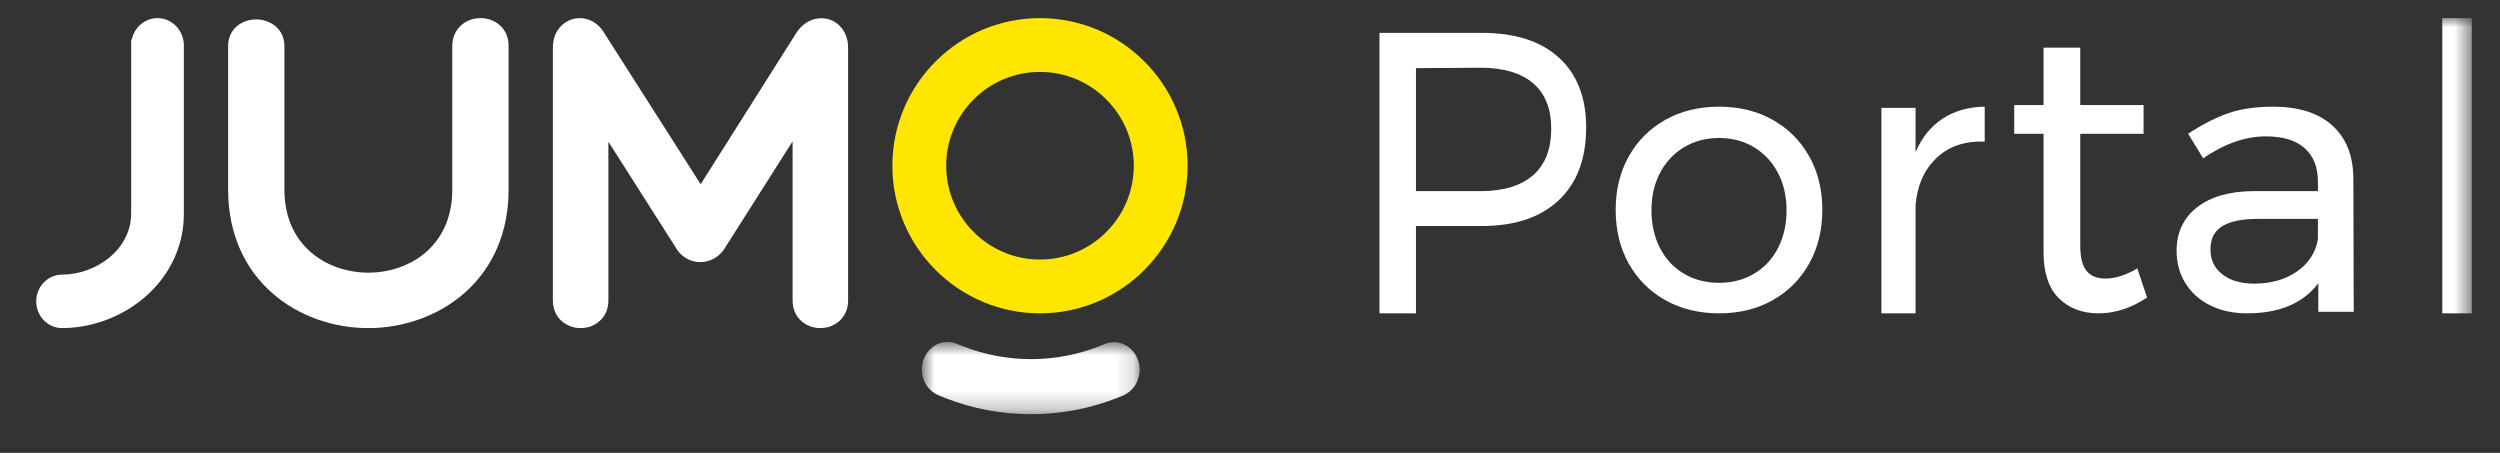
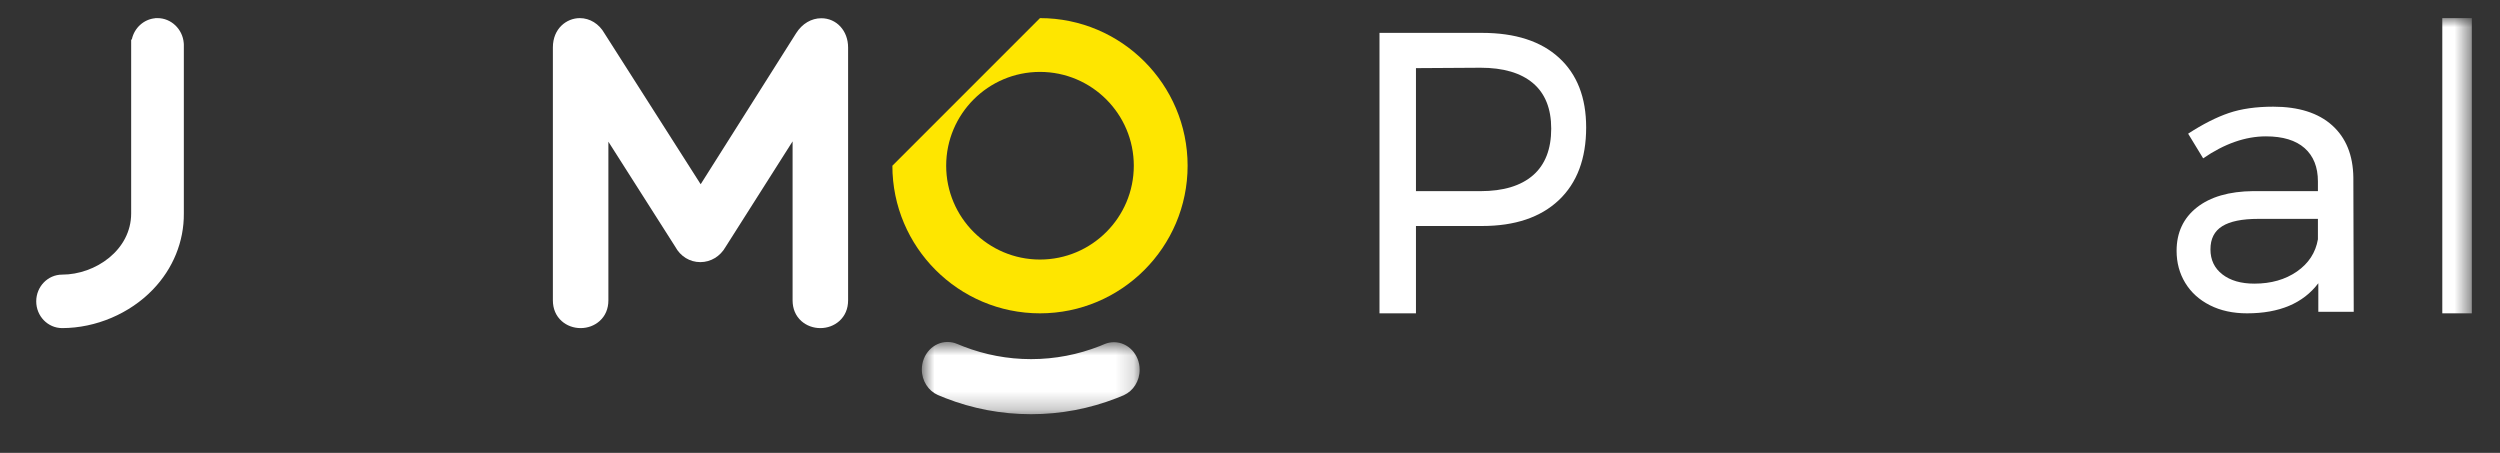
<svg xmlns="http://www.w3.org/2000/svg" xmlns:xlink="http://www.w3.org/1999/xlink" width="138px" height="25px" viewBox="0 0 138 25" version="1.1">
  <rect x="0" y="0" width="138" height="25" fill="#333333" stroke="none" />
  <title>portal-logo</title>
  <desc>Created with Sketch.</desc>
  <defs>
    <polygon id="path-1" points="12.835 4.753 0.811 4.753 0.811 0.765 12.835 0.765" />
    <polygon id="path-3" points="0 21.185 134.444 21.185 134.444 0 0 0" />
  </defs>
  <g id="portal-logo" stroke="none" stroke-width="1" fill="none" fill-rule="evenodd">
    <g id="Logo">
      <rect id="bounds" fill-rule="nonzero" x="0" y="0" width="138" height="25" />
      <g id="Jumoportal-logo" transform="translate(2, 1)">
-         <path d="M55.407,13.327 C58.264,13.327 60.586,11.004 60.586,8.148 C60.586,5.293 58.264,2.969 55.407,2.969 C52.551,2.969 50.229,5.293 50.229,8.148 C50.229,11.004 52.551,13.327 55.407,13.327 Z M55.407,0 C59.9,0 63.556,3.655 63.556,8.148 C63.556,12.641 59.9,16.296 55.407,16.296 C50.914,16.296 47.259,12.641 47.259,8.148 C47.259,3.655 50.914,0 55.407,0 Z" id="Fill-1" fill="#FEE600" />
-         <path d="M25.582,0.384 C25.298,0.136 24.924,0 24.527,0 C24.126,0 23.748,0.138 23.462,0.391 C23.138,0.678 22.966,1.078 22.966,1.547 L22.966,9.471 C22.966,12.619 20.564,14.051 18.334,14.051 C16.102,14.051 13.7,12.619 13.7,9.471 L13.7,1.547 C13.7,1.097 13.527,0.714 13.199,0.441 C12.914,0.203 12.538,0.072 12.139,0.072 C11.745,0.072 11.372,0.201 11.09,0.434 C10.77,0.7 10.593,1.086 10.593,1.523 L10.593,9.471 C10.593,14.487 14.487,17.111 18.334,17.111 C20.309,17.111 22.243,16.405 23.64,15.173 C25.232,13.769 26.074,11.797 26.074,9.471 L26.074,1.523 C26.074,1.06 25.904,0.667 25.582,0.384" id="Fill-3" fill="#FFFFFF" />
+         <path d="M55.407,13.327 C58.264,13.327 60.586,11.004 60.586,8.148 C60.586,5.293 58.264,2.969 55.407,2.969 C52.551,2.969 50.229,5.293 50.229,8.148 C50.229,11.004 52.551,13.327 55.407,13.327 Z M55.407,0 C59.9,0 63.556,3.655 63.556,8.148 C63.556,12.641 59.9,16.296 55.407,16.296 C50.914,16.296 47.259,12.641 47.259,8.148 Z" id="Fill-1" fill="#FEE600" />
        <path d="M43.337,0.007 C42.786,0.007 42.28,0.307 41.949,0.829 L36.677,9.17 L31.368,0.843 C31.07,0.315 30.559,0 30.004,0 C29.283,0 28.519,0.567 28.519,1.619 L28.519,15.58 C28.519,16.044 28.687,16.44 29.005,16.723 C29.285,16.973 29.657,17.111 30.051,17.111 C30.444,17.111 30.815,16.973 31.096,16.723 C31.415,16.44 31.583,16.044 31.583,15.58 L31.583,6.822 L35.271,12.616 C35.559,13.151 36.076,13.469 36.657,13.469 C37.236,13.469 37.758,13.153 38.057,12.622 L41.751,6.804 L41.751,15.58 C41.751,16.044 41.919,16.44 42.236,16.723 C42.517,16.973 42.889,17.111 43.282,17.111 C43.676,17.111 44.047,16.973 44.328,16.723 C44.646,16.44 44.815,16.044 44.815,15.58 L44.815,1.619 C44.815,0.7 44.179,0.007 43.337,0.007" id="Fill-5" fill="#FFFFFF" />
        <g id="Group-9" transform="translate(48.074, 17.111)">
          <mask id="mask-2" fill="white">
            <use xlink:href="#path-1" />
          </mask>
          <g id="Clip-8" />
          <path d="M12.835,2.298 C12.835,1.459 12.199,0.778 11.415,0.778 C11.239,0.778 11.071,0.813 10.915,0.875 C10.82,0.916 10.724,0.955 10.627,0.994 C9.446,1.458 8.171,1.713 6.841,1.713 C5.538,1.713 4.287,1.468 3.125,1.02 C3.002,0.973 2.88,0.924 2.759,0.872 L2.758,0.873 C2.596,0.804 2.418,0.765 2.231,0.765 C1.447,0.765 0.811,1.445 0.811,2.284 C0.811,2.919 1.175,3.463 1.691,3.691 C1.703,3.696 1.715,3.701 1.727,3.705 C1.733,3.708 1.737,3.71 1.744,3.713 C1.865,3.764 1.988,3.814 2.11,3.863 C3.587,4.439 5.181,4.753 6.841,4.753 C8.498,4.753 10.087,4.441 11.561,3.867 C11.699,3.813 11.836,3.757 11.973,3.699 L11.972,3.697 C12.48,3.465 12.835,2.926 12.835,2.298" id="Fill-7" fill="#FFFFFF" mask="url(#mask-2)" />
        </g>
        <path d="M8.144,1.392 C8.144,1.386 8.144,1.38 8.143,1.374 C8.079,0.603 7.446,0 6.695,0 C6.689,0 6.683,0 6.677,0 C6.671,0 6.665,0 6.659,0 L6.568,0.002 L6.562,0.007 C5.938,0.066 5.418,0.535 5.279,1.165 L5.24,1.2 L5.24,10.782 C5.24,12.801 3.268,14.159 1.426,14.159 C0.638,14.161 0,14.821 0,15.635 C0,16.449 0.638,17.108 1.426,17.111 L1.429,17.111 L1.43,17.111 L1.434,17.111 C3.29,17.108 5.16,16.314 6.439,14.984 C7.553,13.827 8.16,12.334 8.148,10.782 L8.148,1.464 L8.144,1.392 Z" id="Fill-10" fill="#FFFFFF" />
        <path d="M82.621,8.677 C83.291,8.095 83.627,7.236 83.627,6.101 C83.627,4.995 83.291,4.158 82.621,3.59 C81.949,3.023 80.984,2.739 79.726,2.739 L76.161,2.761 L76.161,9.551 L79.726,9.551 C80.984,9.551 81.949,9.259 82.621,8.677 M84.056,2.186 C85.056,3.1 85.556,4.383 85.556,6.034 C85.556,7.76 85.053,9.097 84.047,10.048 C83.039,10.999 81.627,11.475 79.81,11.475 L76.161,11.475 L76.161,16.296 L74.148,16.296 L74.148,0.815 L79.81,0.815 C81.641,0.815 83.057,1.272 84.056,2.186" id="Fill-12" fill="#FFFFFF" />
-         <path d="M90.956,7.128 C90.39,7.469 89.948,7.942 89.633,8.546 C89.317,9.15 89.16,9.836 89.16,10.604 C89.16,11.385 89.317,12.082 89.633,12.693 C89.948,13.305 90.39,13.777 90.956,14.111 C91.523,14.445 92.17,14.612 92.899,14.612 C93.615,14.612 94.255,14.445 94.822,14.111 C95.389,13.777 95.829,13.305 96.145,12.693 C96.46,12.082 96.618,11.385 96.618,10.604 C96.618,9.836 96.46,9.15 96.145,8.546 C95.829,7.942 95.389,7.469 94.822,7.128 C94.255,6.787 93.615,6.617 92.899,6.617 C92.17,6.617 91.523,6.787 90.956,7.128 M95.852,5.614 C96.712,6.098 97.384,6.769 97.868,7.629 C98.351,8.489 98.593,9.473 98.593,10.582 C98.593,11.691 98.351,12.679 97.868,13.546 C97.384,14.413 96.712,15.088 95.852,15.571 C94.99,16.055 94.006,16.296 92.899,16.296 C91.779,16.296 90.789,16.055 89.927,15.571 C89.066,15.088 88.394,14.416 87.91,13.556 C87.427,12.696 87.185,11.705 87.185,10.582 C87.185,9.473 87.427,8.489 87.91,7.629 C88.394,6.769 89.066,6.098 89.927,5.614 C90.789,5.131 91.779,4.889 92.899,4.889 C94.006,4.889 94.99,5.131 95.852,5.614" id="Fill-14" fill="#FFFFFF" />
-         <path d="M105.242,5.543 C105.891,5.121 106.662,4.903 107.556,4.889 L107.556,6.818 C106.459,6.775 105.573,7.076 104.897,7.719 C104.219,8.362 103.834,9.227 103.739,10.313 L103.739,16.296 L101.852,16.296 L101.852,4.953 L103.739,4.953 L103.739,7.397 C104.091,6.582 104.593,5.965 105.242,5.543" id="Fill-16" fill="#FFFFFF" />
-         <path d="M116.519,15.425 C115.642,16.006 114.751,16.296 113.845,16.296 C112.938,16.296 112.206,16.018 111.644,15.459 C111.084,14.901 110.804,14.056 110.804,12.926 L110.804,6.385 L109.185,6.385 L109.185,4.799 L110.804,4.799 L110.804,1.63 L112.83,1.63 L112.83,4.799 L116.325,4.799 L116.325,6.385 L112.83,6.385 L112.83,12.546 C112.83,13.201 112.945,13.67 113.176,13.951 C113.406,14.235 113.751,14.377 114.212,14.377 C114.757,14.377 115.347,14.19 115.98,13.818 L116.519,15.425 Z" id="Fill-18" fill="#FFFFFF" />
        <path d="M124.791,13.987 C125.435,13.539 125.821,12.947 125.949,12.209 L125.949,11.082 L122.654,11.082 C121.761,11.082 121.099,11.217 120.667,11.487 C120.234,11.756 120.017,12.181 120.017,12.763 C120.017,13.346 120.237,13.807 120.677,14.147 C121.116,14.487 121.704,14.657 122.441,14.657 C123.362,14.657 124.146,14.434 124.791,13.987 Z M125.971,16.211 L125.971,14.635 C125.134,15.742 123.823,16.296 122.038,16.296 C121.259,16.296 120.574,16.147 119.986,15.849 C119.398,15.551 118.945,15.141 118.625,14.615 C118.307,14.09 118.148,13.501 118.148,12.848 C118.148,11.841 118.52,11.042 119.263,10.454 C120.008,9.865 121.045,9.564 122.378,9.549 L125.949,9.549 L125.949,9.018 C125.949,8.223 125.704,7.61 125.215,7.176 C124.727,6.745 124.014,6.527 123.08,6.527 C121.946,6.527 120.79,6.932 119.614,7.74 L118.785,6.379 C119.593,5.854 120.341,5.474 121.028,5.24 C121.715,5.006 122.534,4.889 123.483,4.889 C124.886,4.889 125.971,5.233 126.736,5.92 C127.501,6.609 127.89,7.57 127.905,8.804 L127.926,16.211 L125.971,16.211 Z" id="Fill-20" fill="#FFFFFF" />
        <mask id="mask-4" fill="white">
          <use xlink:href="#path-3" />
        </mask>
        <g id="Clip-23" />
        <polygon id="Fill-22" fill="#FFFFFF" mask="url(#mask-4)" points="132.815 16.296 134.444 16.296 134.444 0 132.815 0" />
      </g>
    </g>
  </g>
</svg>